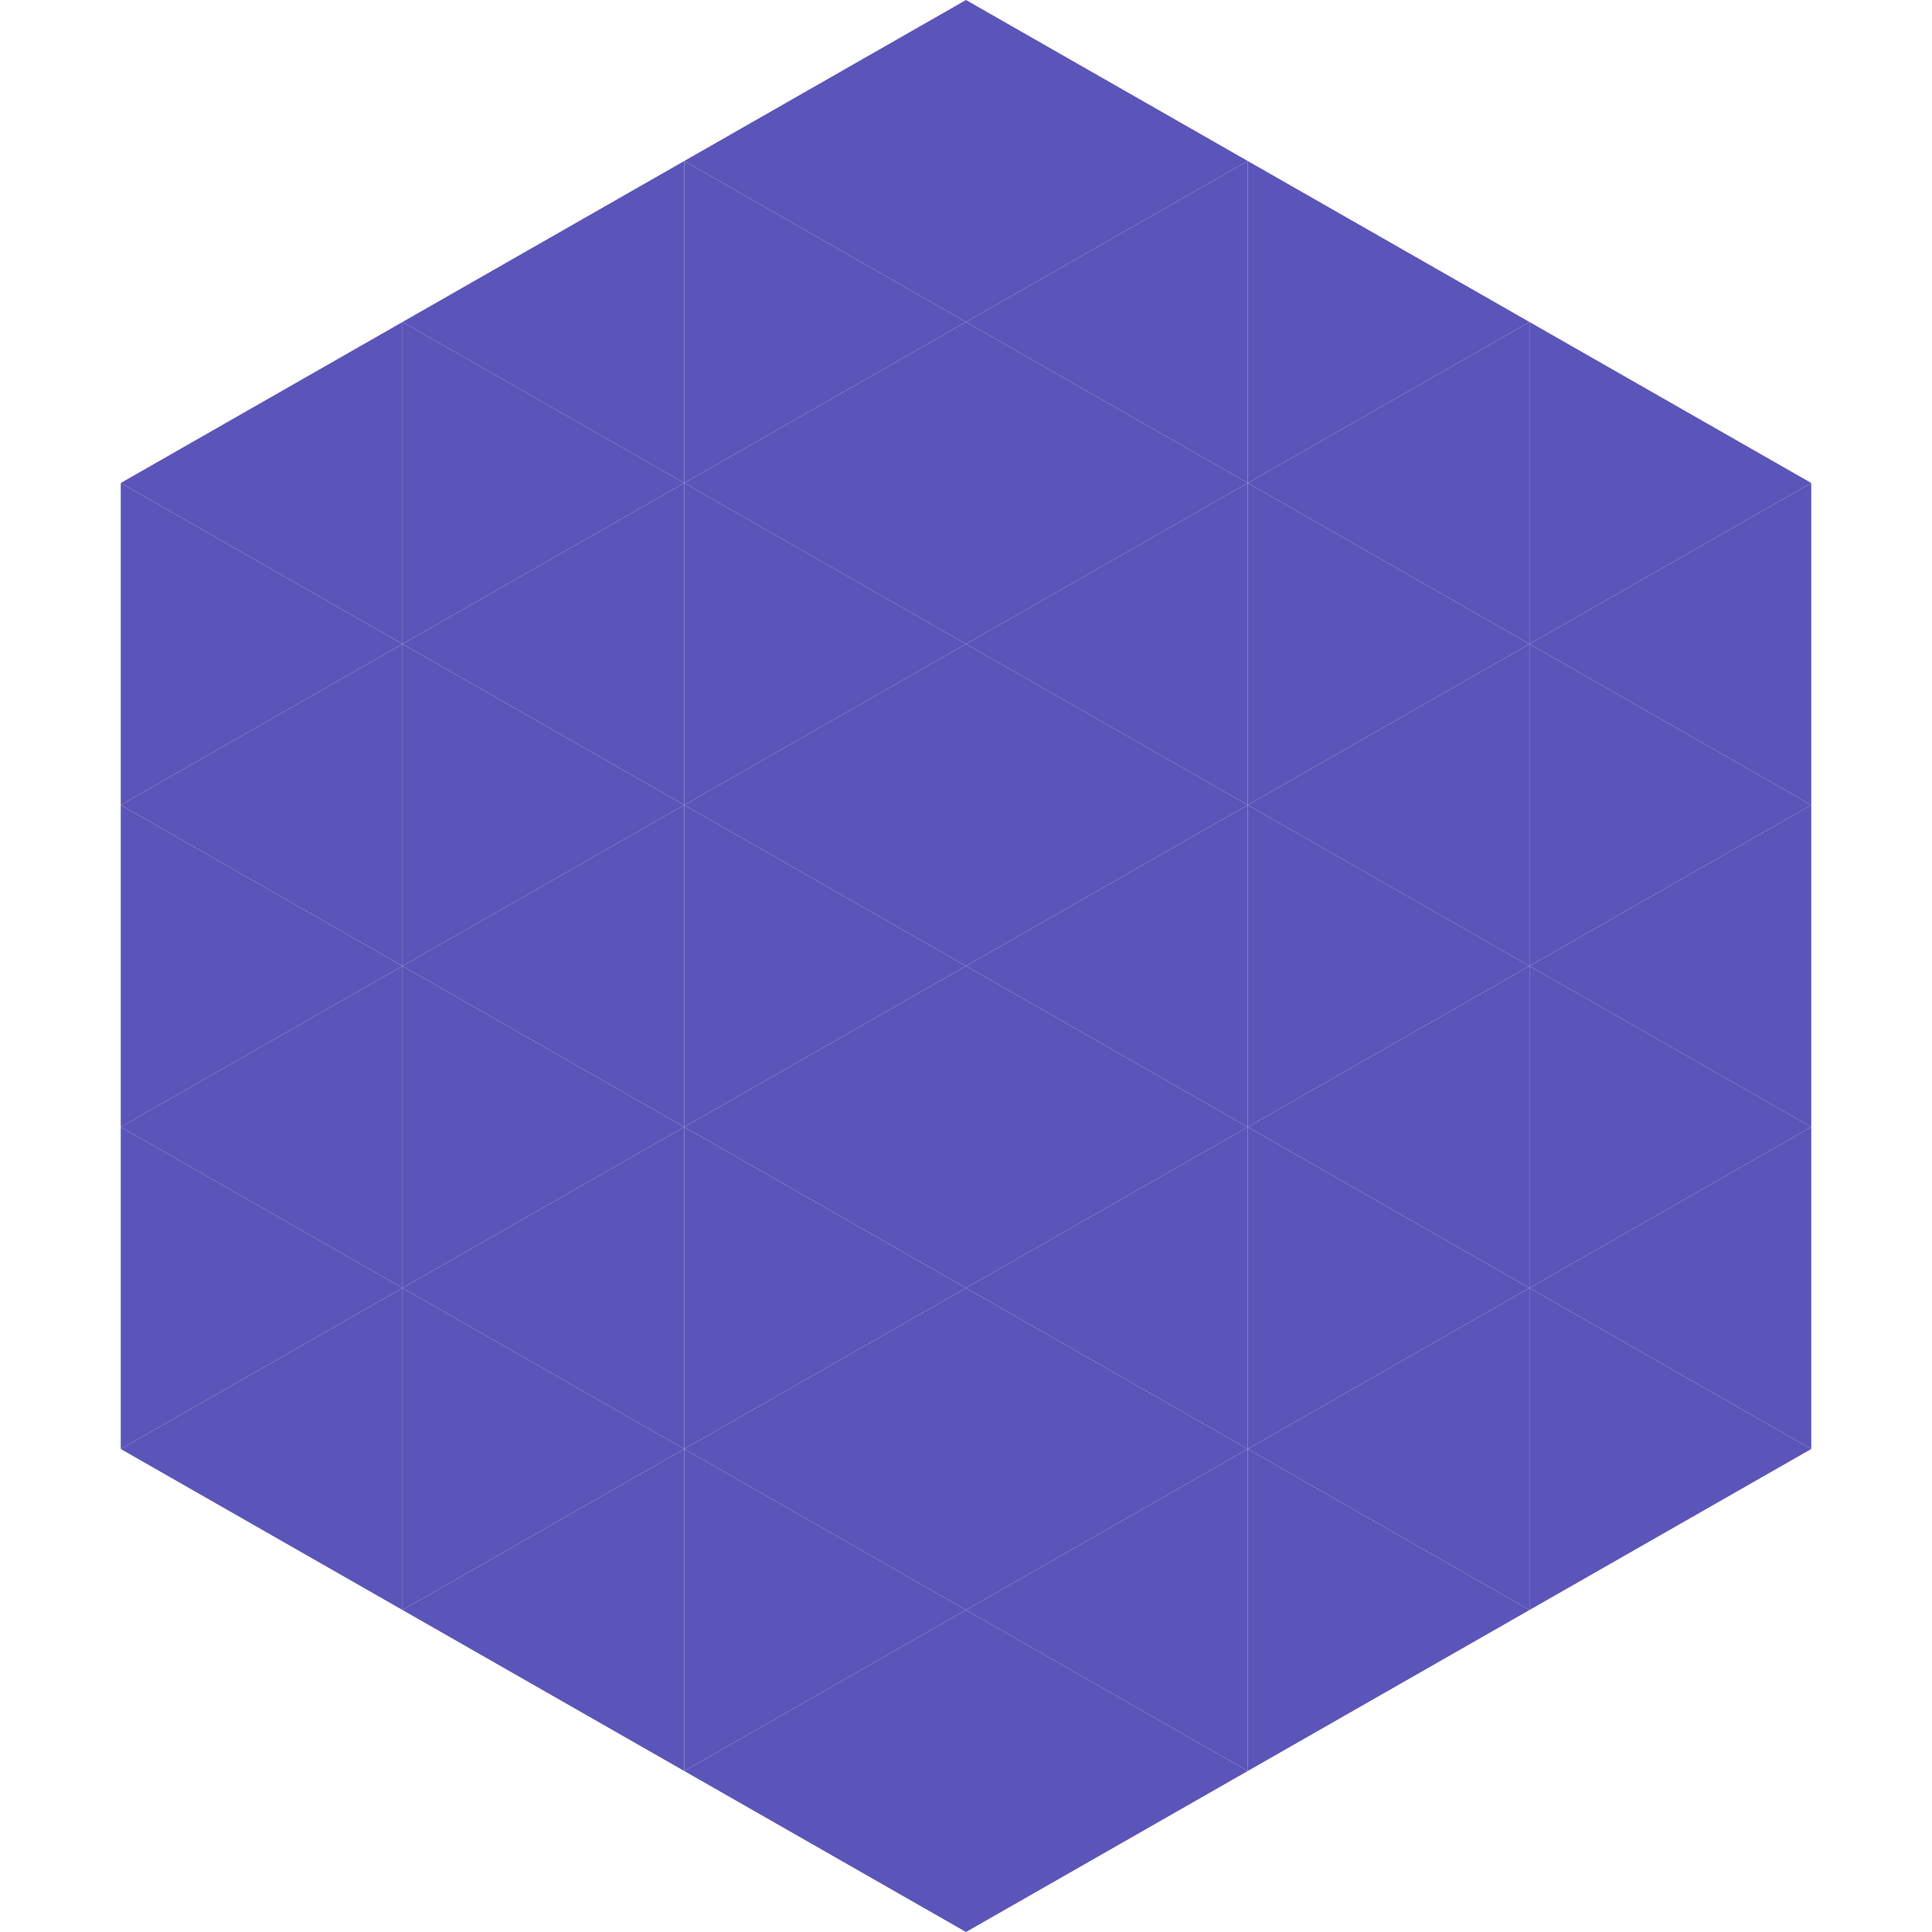
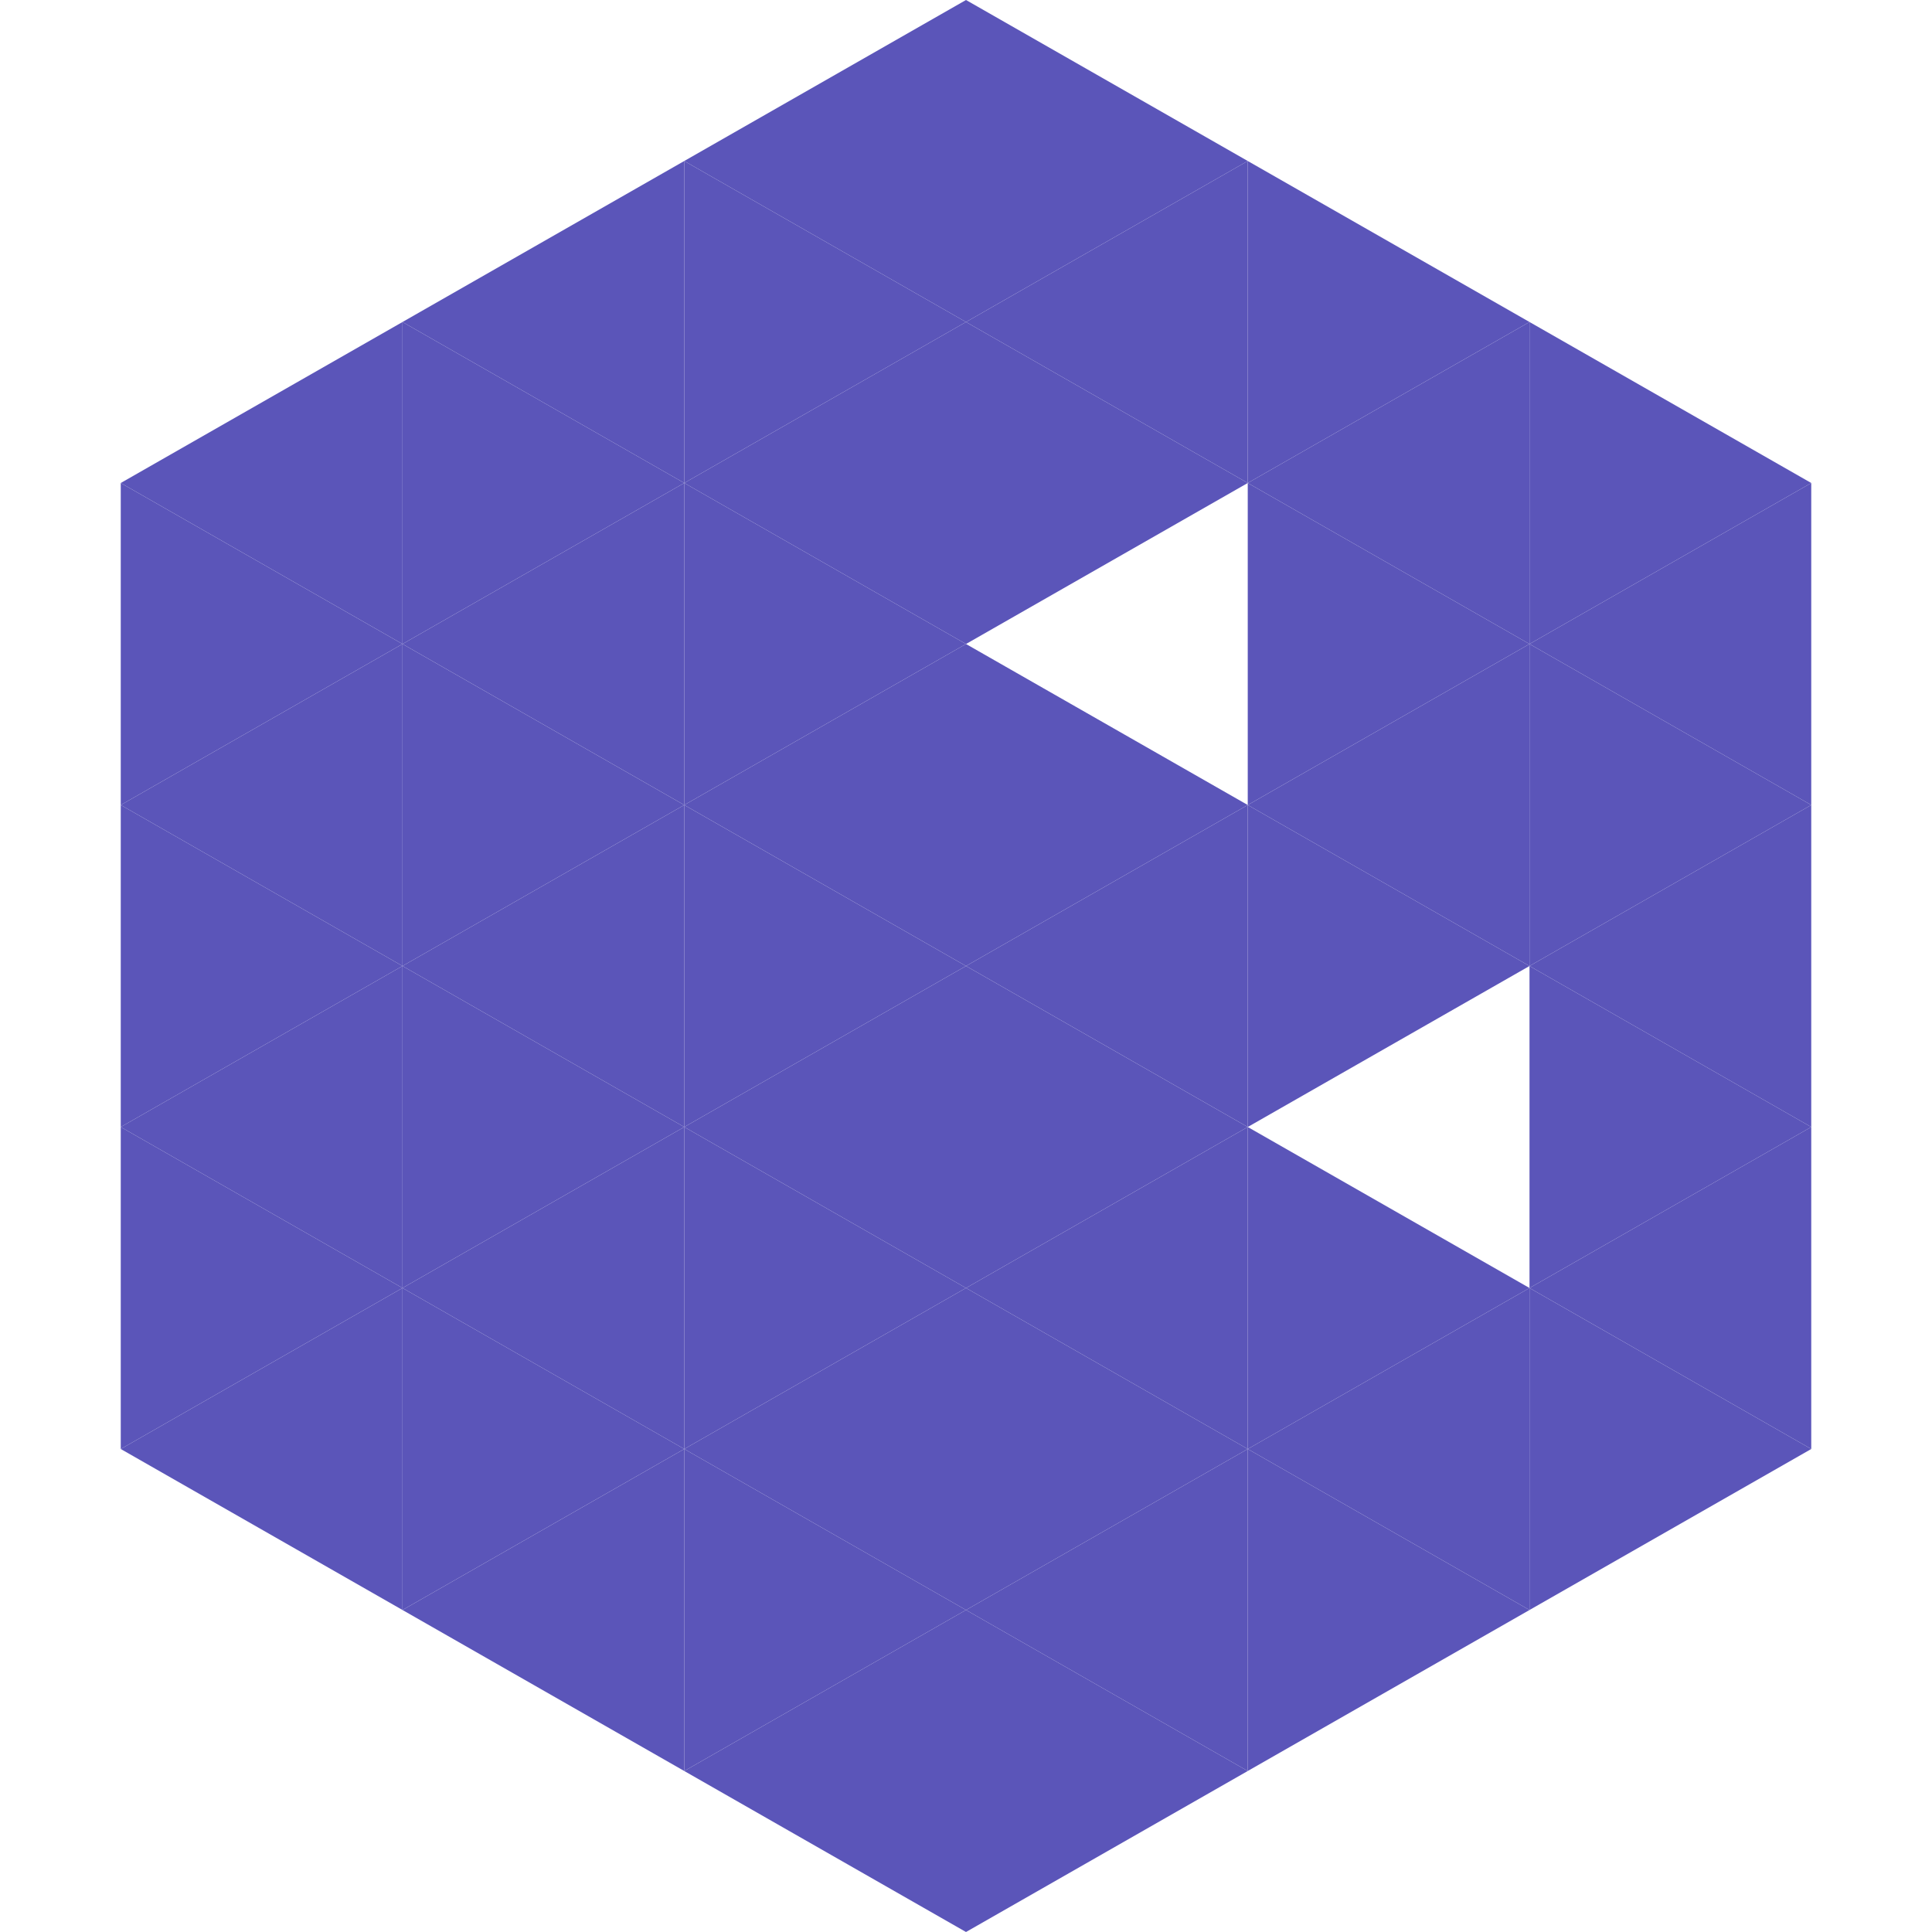
<svg xmlns="http://www.w3.org/2000/svg" width="240" height="240">
  <polygon points="50,40 15,60 50,80" style="fill:rgb(91,85,185)" />
  <polygon points="190,40 225,60 190,80" style="fill:rgb(91,85,185)" />
  <polygon points="15,60 50,80 15,100" style="fill:rgb(91,85,185)" />
  <polygon points="225,60 190,80 225,100" style="fill:rgb(91,85,185)" />
  <polygon points="50,80 15,100 50,120" style="fill:rgb(91,85,185)" />
  <polygon points="190,80 225,100 190,120" style="fill:rgb(91,85,185)" />
  <polygon points="15,100 50,120 15,140" style="fill:rgb(91,85,185)" />
  <polygon points="225,100 190,120 225,140" style="fill:rgb(91,85,185)" />
  <polygon points="50,120 15,140 50,160" style="fill:rgb(91,85,185)" />
  <polygon points="190,120 225,140 190,160" style="fill:rgb(91,85,185)" />
  <polygon points="15,140 50,160 15,180" style="fill:rgb(91,85,185)" />
  <polygon points="225,140 190,160 225,180" style="fill:rgb(91,85,185)" />
  <polygon points="50,160 15,180 50,200" style="fill:rgb(91,85,185)" />
  <polygon points="190,160 225,180 190,200" style="fill:rgb(91,85,185)" />
  <polygon points="15,180 50,200 15,220" style="fill:rgb(255,255,255); fill-opacity:0" />
  <polygon points="225,180 190,200 225,220" style="fill:rgb(255,255,255); fill-opacity:0" />
  <polygon points="50,0 85,20 50,40" style="fill:rgb(255,255,255); fill-opacity:0" />
  <polygon points="190,0 155,20 190,40" style="fill:rgb(255,255,255); fill-opacity:0" />
  <polygon points="85,20 50,40 85,60" style="fill:rgb(91,85,185)" />
  <polygon points="155,20 190,40 155,60" style="fill:rgb(91,85,185)" />
  <polygon points="50,40 85,60 50,80" style="fill:rgb(91,85,185)" />
  <polygon points="190,40 155,60 190,80" style="fill:rgb(91,85,185)" />
  <polygon points="85,60 50,80 85,100" style="fill:rgb(91,85,185)" />
  <polygon points="155,60 190,80 155,100" style="fill:rgb(91,85,185)" />
  <polygon points="50,80 85,100 50,120" style="fill:rgb(91,85,185)" />
  <polygon points="190,80 155,100 190,120" style="fill:rgb(91,85,185)" />
  <polygon points="85,100 50,120 85,140" style="fill:rgb(91,85,185)" />
  <polygon points="155,100 190,120 155,140" style="fill:rgb(91,85,185)" />
  <polygon points="50,120 85,140 50,160" style="fill:rgb(91,85,185)" />
-   <polygon points="190,120 155,140 190,160" style="fill:rgb(91,85,185)" />
  <polygon points="85,140 50,160 85,180" style="fill:rgb(91,85,185)" />
  <polygon points="155,140 190,160 155,180" style="fill:rgb(91,85,185)" />
  <polygon points="50,160 85,180 50,200" style="fill:rgb(91,85,185)" />
  <polygon points="190,160 155,180 190,200" style="fill:rgb(91,85,185)" />
  <polygon points="85,180 50,200 85,220" style="fill:rgb(91,85,185)" />
  <polygon points="155,180 190,200 155,220" style="fill:rgb(91,85,185)" />
  <polygon points="120,0 85,20 120,40" style="fill:rgb(91,85,185)" />
  <polygon points="120,0 155,20 120,40" style="fill:rgb(91,85,185)" />
  <polygon points="85,20 120,40 85,60" style="fill:rgb(91,85,185)" />
  <polygon points="155,20 120,40 155,60" style="fill:rgb(91,85,185)" />
  <polygon points="120,40 85,60 120,80" style="fill:rgb(91,85,185)" />
  <polygon points="120,40 155,60 120,80" style="fill:rgb(91,85,185)" />
  <polygon points="85,60 120,80 85,100" style="fill:rgb(91,85,185)" />
-   <polygon points="155,60 120,80 155,100" style="fill:rgb(91,85,185)" />
  <polygon points="120,80 85,100 120,120" style="fill:rgb(91,85,185)" />
  <polygon points="120,80 155,100 120,120" style="fill:rgb(91,85,185)" />
  <polygon points="85,100 120,120 85,140" style="fill:rgb(91,85,185)" />
  <polygon points="155,100 120,120 155,140" style="fill:rgb(91,85,185)" />
  <polygon points="120,120 85,140 120,160" style="fill:rgb(91,85,185)" />
  <polygon points="120,120 155,140 120,160" style="fill:rgb(91,85,185)" />
  <polygon points="85,140 120,160 85,180" style="fill:rgb(91,85,185)" />
  <polygon points="155,140 120,160 155,180" style="fill:rgb(91,85,185)" />
  <polygon points="120,160 85,180 120,200" style="fill:rgb(91,85,185)" />
  <polygon points="120,160 155,180 120,200" style="fill:rgb(91,85,185)" />
  <polygon points="85,180 120,200 85,220" style="fill:rgb(91,85,185)" />
  <polygon points="155,180 120,200 155,220" style="fill:rgb(91,85,185)" />
  <polygon points="120,200 85,220 120,240" style="fill:rgb(91,85,185)" />
  <polygon points="120,200 155,220 120,240" style="fill:rgb(91,85,185)" />
  <polygon points="85,220 120,240 85,260" style="fill:rgb(255,255,255); fill-opacity:0" />
  <polygon points="155,220 120,240 155,260" style="fill:rgb(255,255,255); fill-opacity:0" />
</svg>